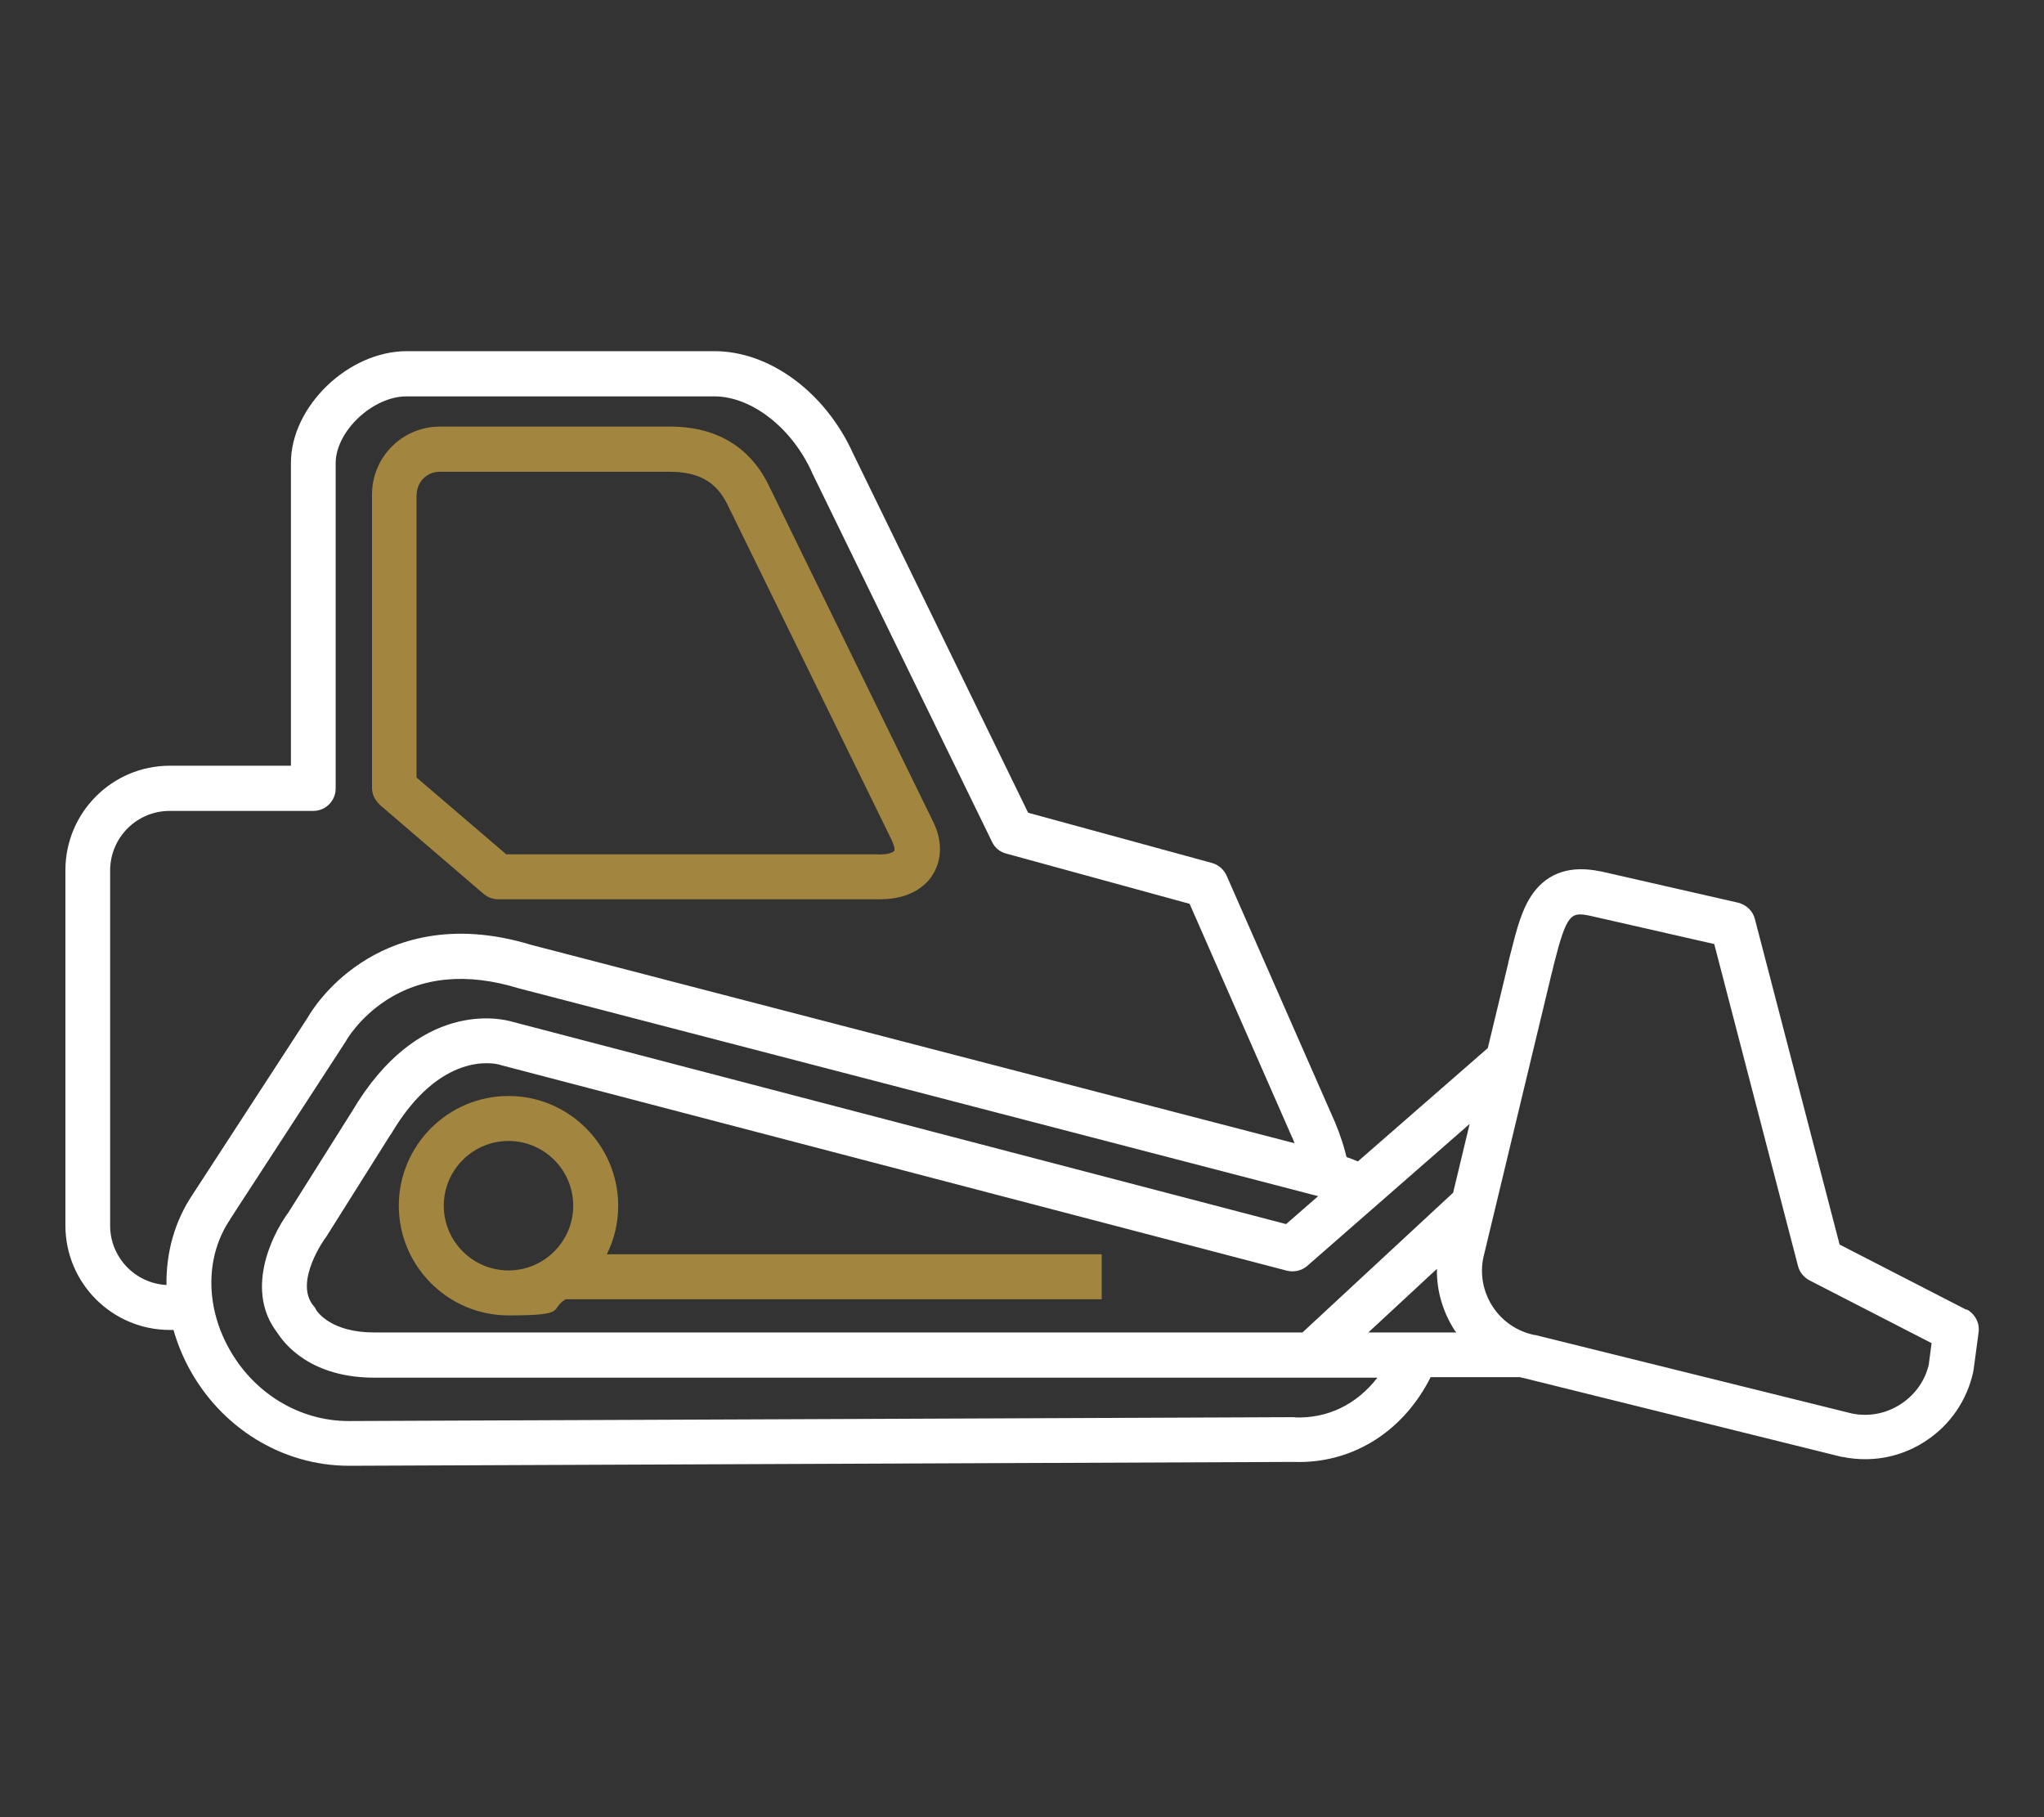
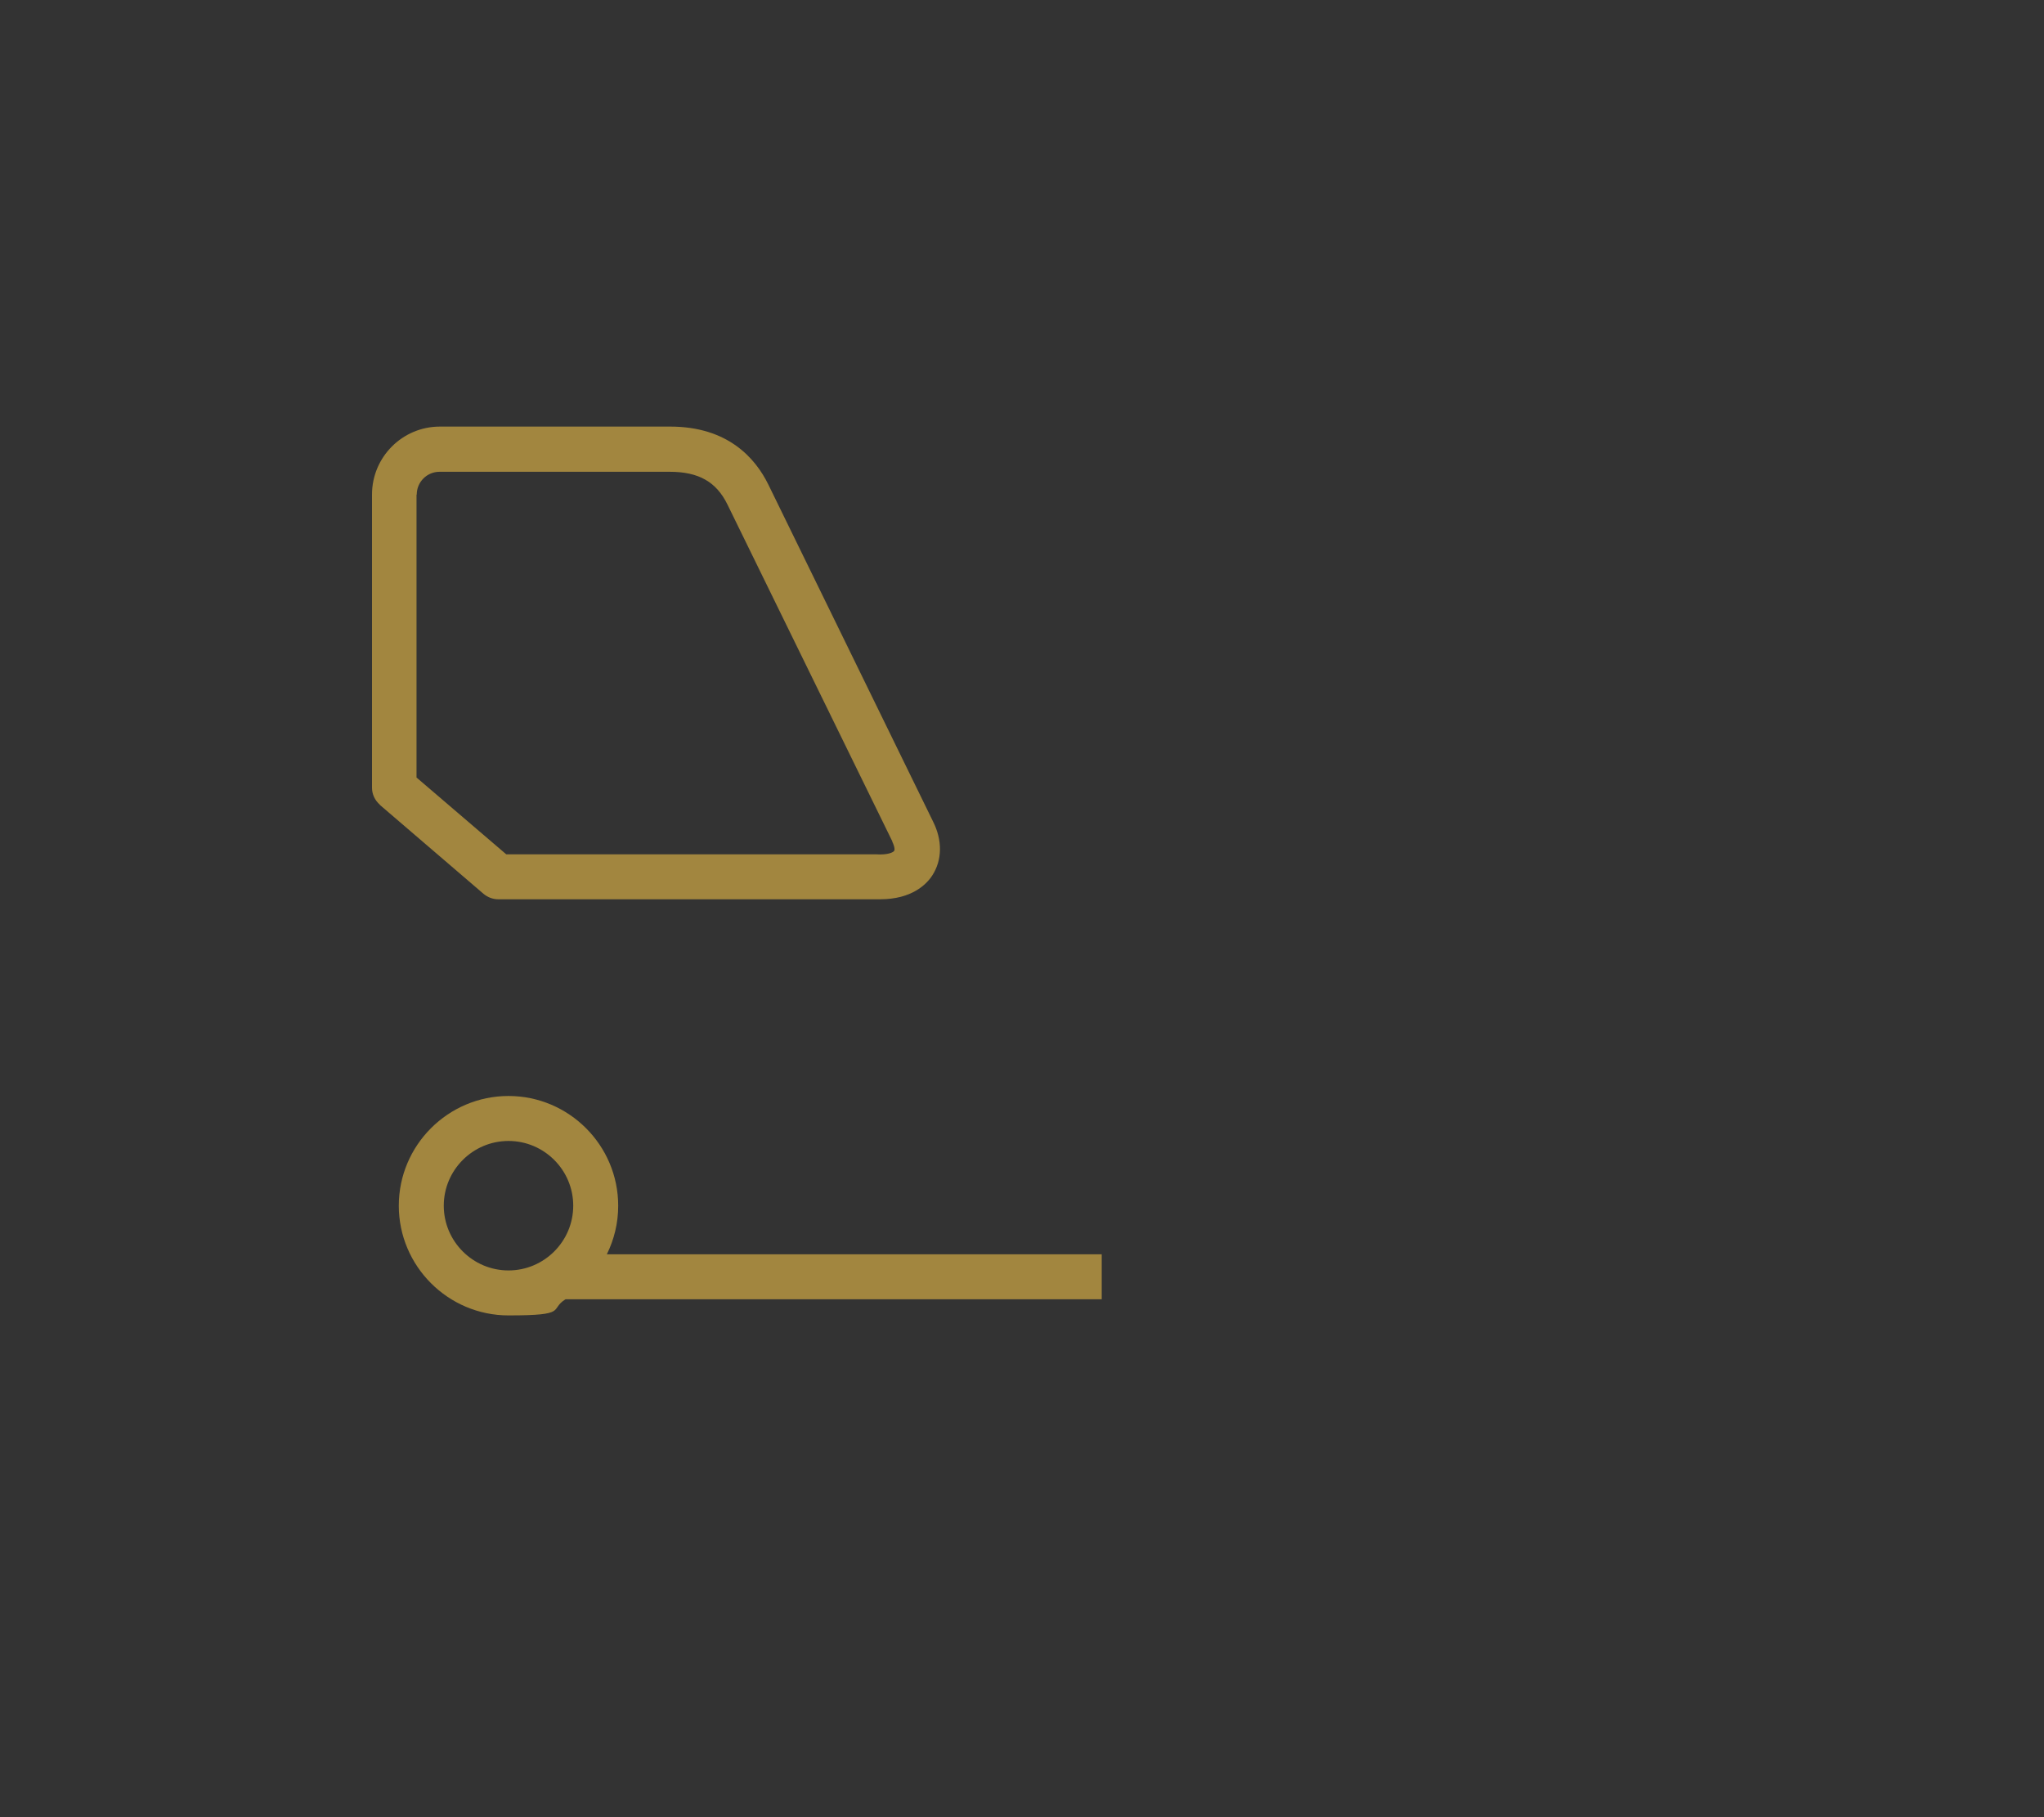
<svg xmlns="http://www.w3.org/2000/svg" id="Layer_1" data-name="Layer 1" viewBox="0 0 900 800">
  <rect x="0" y="0" width="900" height="800" fill="#333333" stroke="none" />
  <defs>
    <style>
      .cls-1 {
        fill: #a2863f;
      }

      .cls-2 {
        fill: #fff;
      }
    </style>
  </defs>
  <path class="cls-1" d="M167.2,354.3l45.7,39.2c1.8,1.5,4.1,2.4,6.5,2.4h165.5c.9,0,1.8,0,2.6,0,13.9,0,20.4-6.5,23-10.5,4.4-6.8,4.5-15.5.3-23.8l-72.5-148.3c-5.7-11.6-17.8-25.5-43.2-25.5h-101.4c-16.5,0-29.9,13.4-29.9,29.9v129.1c0,2.9,1.3,5.6,3.5,7.5ZM183.5,217.7c0-5.5,4.5-10,10-10h101.4c12.7,0,20.5,4.4,25.4,14.4l72.6,148.3c0,0,0,.1,0,.2,1.1,2.2,1.1,3.7.8,4-.3.5-2.5,1.9-8.1,1.5-.2,0-.4,0-.6,0h-162.1l-39.5-33.8v-124.5Z" />
  <path class="cls-1" d="M272.2,530.8c0-26.6-21.7-48.3-48.3-48.3s-48.3,21.7-48.3,48.3,21.7,48.3,48.3,48.3,17.8-2.6,25.1-7.1h236.1v-19.8h-217.9c3.2-6.5,5-13.7,5-21.4ZM223.9,559.3c-15.7,0-28.5-12.8-28.5-28.5s12.8-28.5,28.5-28.5,28.5,12.8,28.5,28.5-12.8,28.5-28.5,28.5Z" />
-   <path class="cls-2" d="M866,576.7l-56-28.8-37.3-143.3c-.9-3.6-3.8-6.3-7.4-7.2l-60.5-13.8c0,0-.1,0-.2,0-12.9-2.7-22.8.5-29.4,9.4-5.1,6.9-7.4,16.1-10.1,26.8-.3,1.3-.7,2.7-1,4,0,0,0,.1,0,.2l-9,37.4-57.2,49.9c-1.6-.7-3.3-1.3-5-1.9l-.6-2.3c-1.5-5.7-3.7-11.6-6.4-17.4l-45.8-104.2c-1.2-2.7-3.6-4.8-6.5-5.6l-80.9-22.1-77.1-158.2c-12.2-26.9-36.7-45-61-45h-135.5c-25.8,0-51,24.4-51,49.2v133.3h-53.3c-25.4,0-46,20.6-46,46v156.4c0,25.4,20.6,46,46,46h1.6c1.6,5.6,3.8,11.1,6.6,16.4,14.3,26.8,41.4,43.4,70.7,43.4l415.9-1.7c24.9.9,47.1-12.4,59.5-35.7l.8-1.6h38.9s0-.1,0-.1c.8.2,1.7.4,2.6.6l139.6,34.6c.1,0,.2,0,.4,0,3.3.7,6.6,1,9.9,1,9.4,0,18.6-2.7,26.6-8,10.9-7.1,18.3-18.1,21-30.7,0-.2,0-.5.1-.7l2.2-16.4c.6-4.2-1.6-8.2-5.3-10.2ZM640.8,586c.1.2.3.4.4.6h-38.7s30.2-28,30.2-28c-.2,9.6,2.6,19.1,8,27.4ZM639.7,525.2l-66.2,61.4H165.9c0,0-.1,0-.2,0-.3,0-.6,0-1,0-18.8,0-24.9-8.9-25.6-10.1-.3-.8-.6-1.1-1.2-1.8-8.5-10.5,5.2-29.5,5.3-29.6.2-.2.3-.4.5-.7l28.2-44.8c0,0,.1-.2.2-.2,21.8-37.1,45.9-31.2,47.8-30.7.2,0,.3,0,.6.2l346.1,90.5c3.2.8,6.6,0,9-2.1l71.5-62.5-7.3,30.4ZM73.3,565.7c-13.8-.7-24.8-12.2-24.8-26.1v-156.4c0-14.4,11.7-26.2,26.2-26.2h63.2c5.5,0,9.9-4.4,9.9-9.9v-143.2c0-14,16.3-29.4,31.2-29.4h135.5c16.4,0,34.1,13.8,43,33.4,0,0,0,.2.1.3l79.2,162.4c1.2,2.6,3.5,4.5,6.3,5.2l80.7,22.1,43.9,100c0,0,0,.2.1.3.8,1.7,1.6,3.4,2.2,5.1l-336-87.3c-35.7-10.9-60.6-1.7-75.2,8-14.6,9.6-22,21.6-23.4,24.1l-50.6,77.8c-7.9,11.7-11.7,25.6-11.5,39.8ZM570.1,623.9c-.2,0-.3,0-.5,0l-416.1,1.7c-22,0-42.4-12.6-53.2-32.9-10-18.7-9.6-40.1,1-55.8,0,0,0,0,0-.1l50.8-78.1c.1-.2.3-.4.4-.7,0,0,5.5-9.7,17.2-17.4,16.1-10.6,35.9-12.5,58.7-5.5.1,0,.3,0,.4.1l351.6,91.4-14.1,12.3-340.8-89.1c-4.7-1.4-41.2-10.1-70.5,39.5l-27.9,44.3c-8.5,11.6-18.8,35.3-5,53.1,2.9,4.6,14.6,20.2,43.8,19.8h440.6c-9.1,11.8-22,18.1-36.5,17.5ZM849.4,600.2c-1.6,7.4-6,13.7-12.4,17.9-6.4,4.2-14,5.7-21.5,4.2l-139.6-34.6c-.1,0-.2,0-.4,0-7.5-1.6-14-6-18.2-12.4-4.2-6.4-5.7-14.1-4.2-21.5l30-124.8c.4-1.4.7-2.7,1-4.1,5.8-23,7.6-23.5,16.2-21.7l54.5,12.4,36.9,141.8c.7,2.7,2.6,5,5.1,6.3l53.7,27.6-1.2,9.1Z" />
</svg>